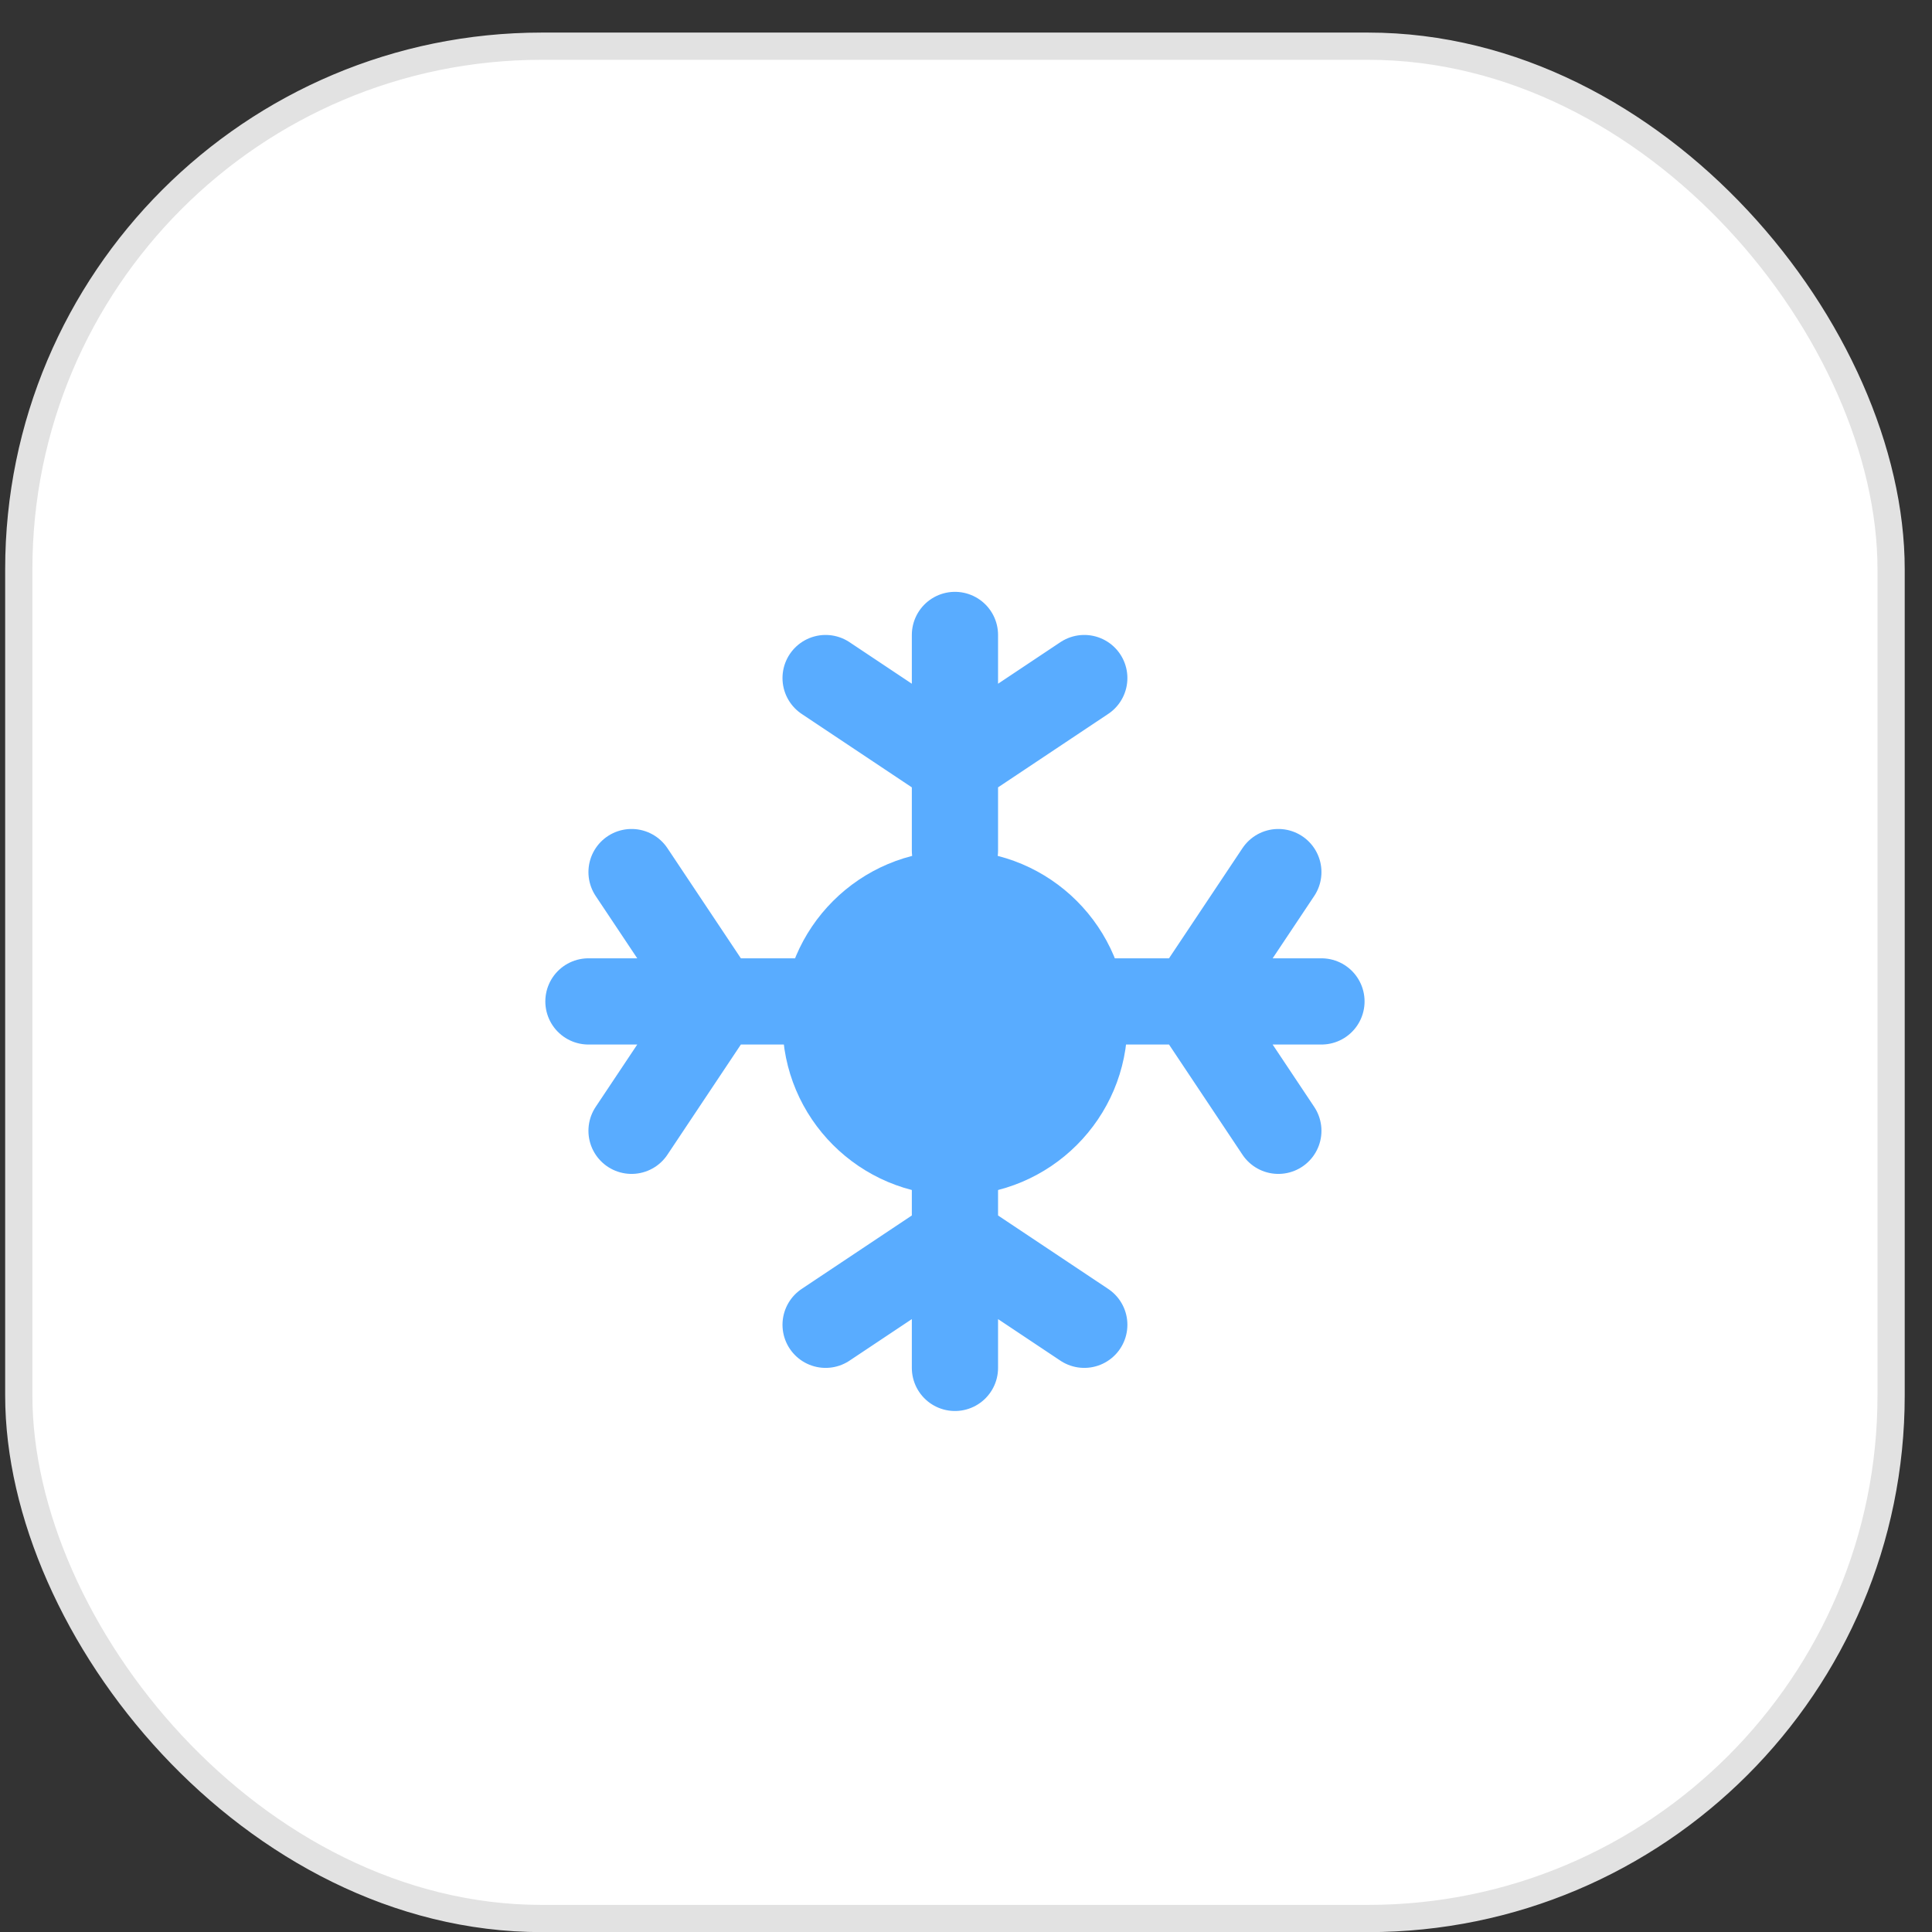
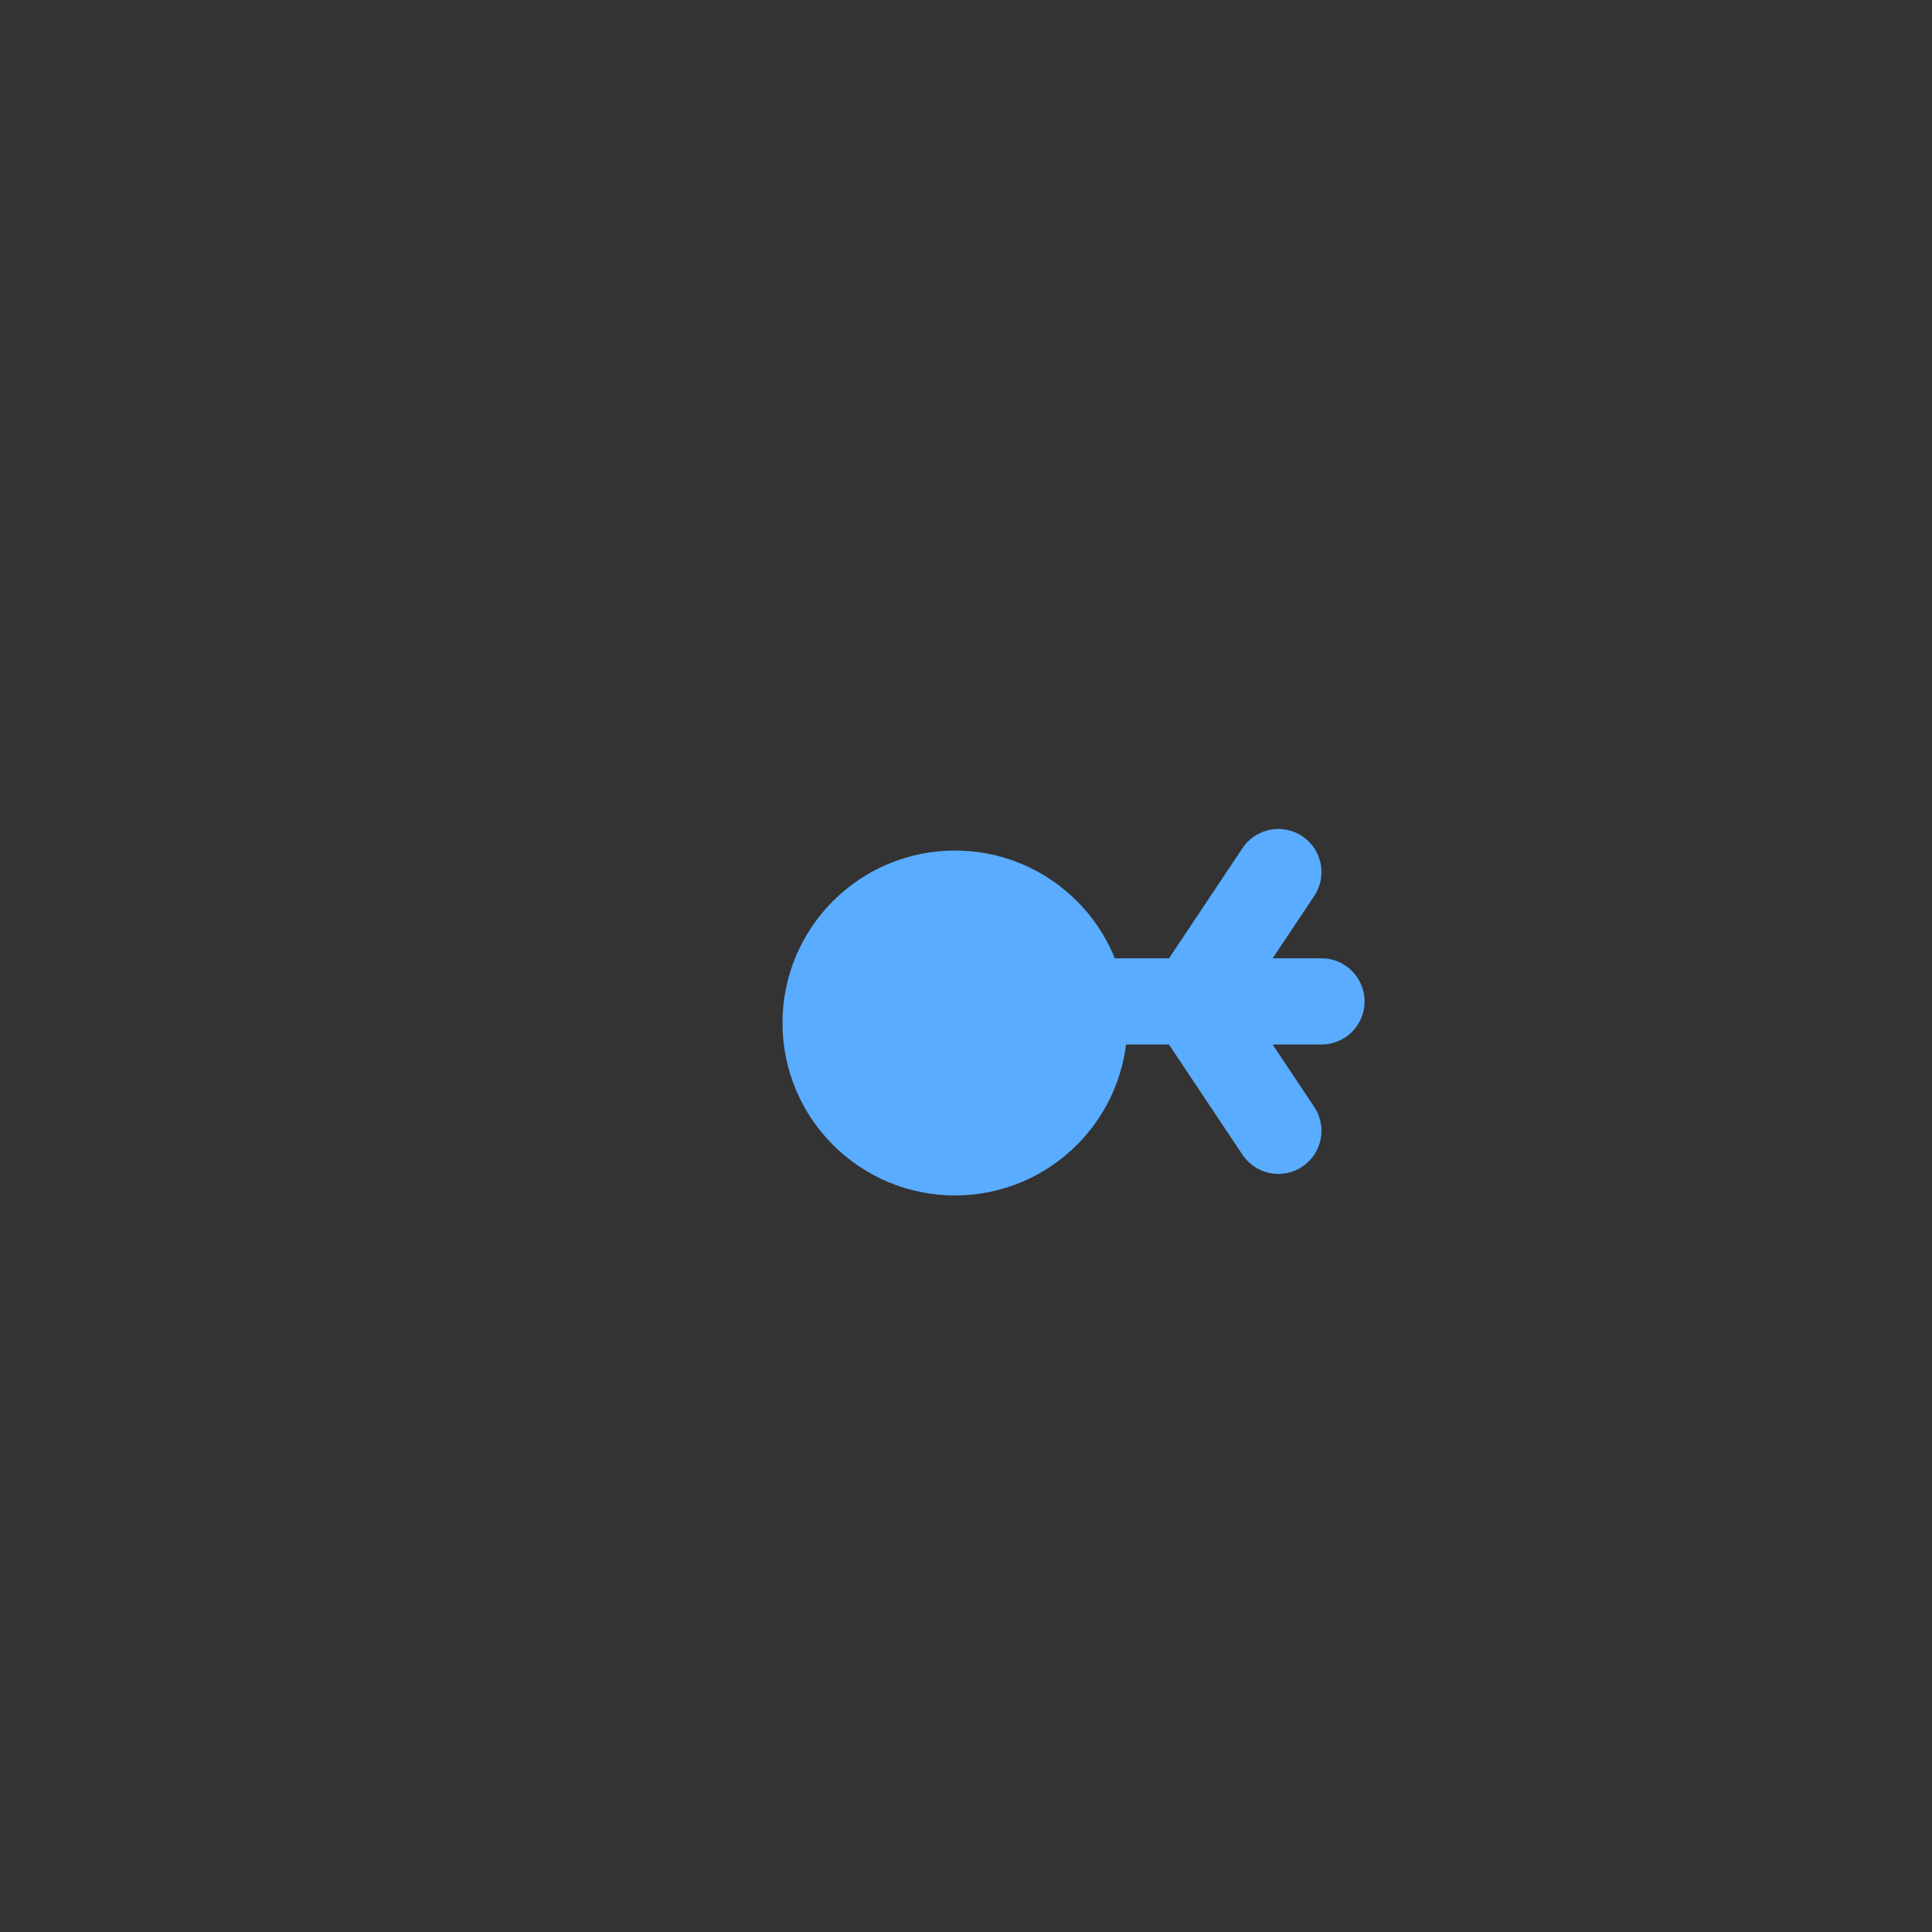
<svg xmlns="http://www.w3.org/2000/svg" width="54" height="54" viewBox="0 0 54 54" fill="none">
  <rect x="0" y="0" width="54" height="54" fill="#333333" stroke="none" />
-   <rect x="0.525" y="1.291" width="52.332" height="52.332" rx="14.619" fill="white" stroke="#E2E2E2" stroke-width="0.761" />
  <circle cx="26.691" cy="28.593" r="4.82" fill="#59ACFF" />
-   <path d="M26.691 23.773V21.362M26.691 17.747V21.362M26.691 21.362L23.076 18.952M26.691 21.362L30.306 18.952" stroke="#59ACFF" stroke-width="2.41" stroke-linecap="round" />
  <path d="M30.909 27.99L33.319 27.99M36.935 27.99L33.319 27.99M33.319 27.99L35.73 24.375M33.319 27.99L35.73 31.606" stroke="#59ACFF" stroke-width="2.41" stroke-linecap="round" />
-   <path d="M26.691 32.208V34.618M26.691 38.233V34.618M26.691 34.618L23.076 37.028M26.691 34.618L30.306 37.028" stroke="#59ACFF" stroke-width="2.41" stroke-linecap="round" />
-   <path d="M22.473 27.99L20.063 27.99M16.447 27.99L20.063 27.99M20.063 27.99L17.652 24.375M20.063 27.99L17.652 31.606" stroke="#59ACFF" stroke-width="2.41" stroke-linecap="round" />
</svg>